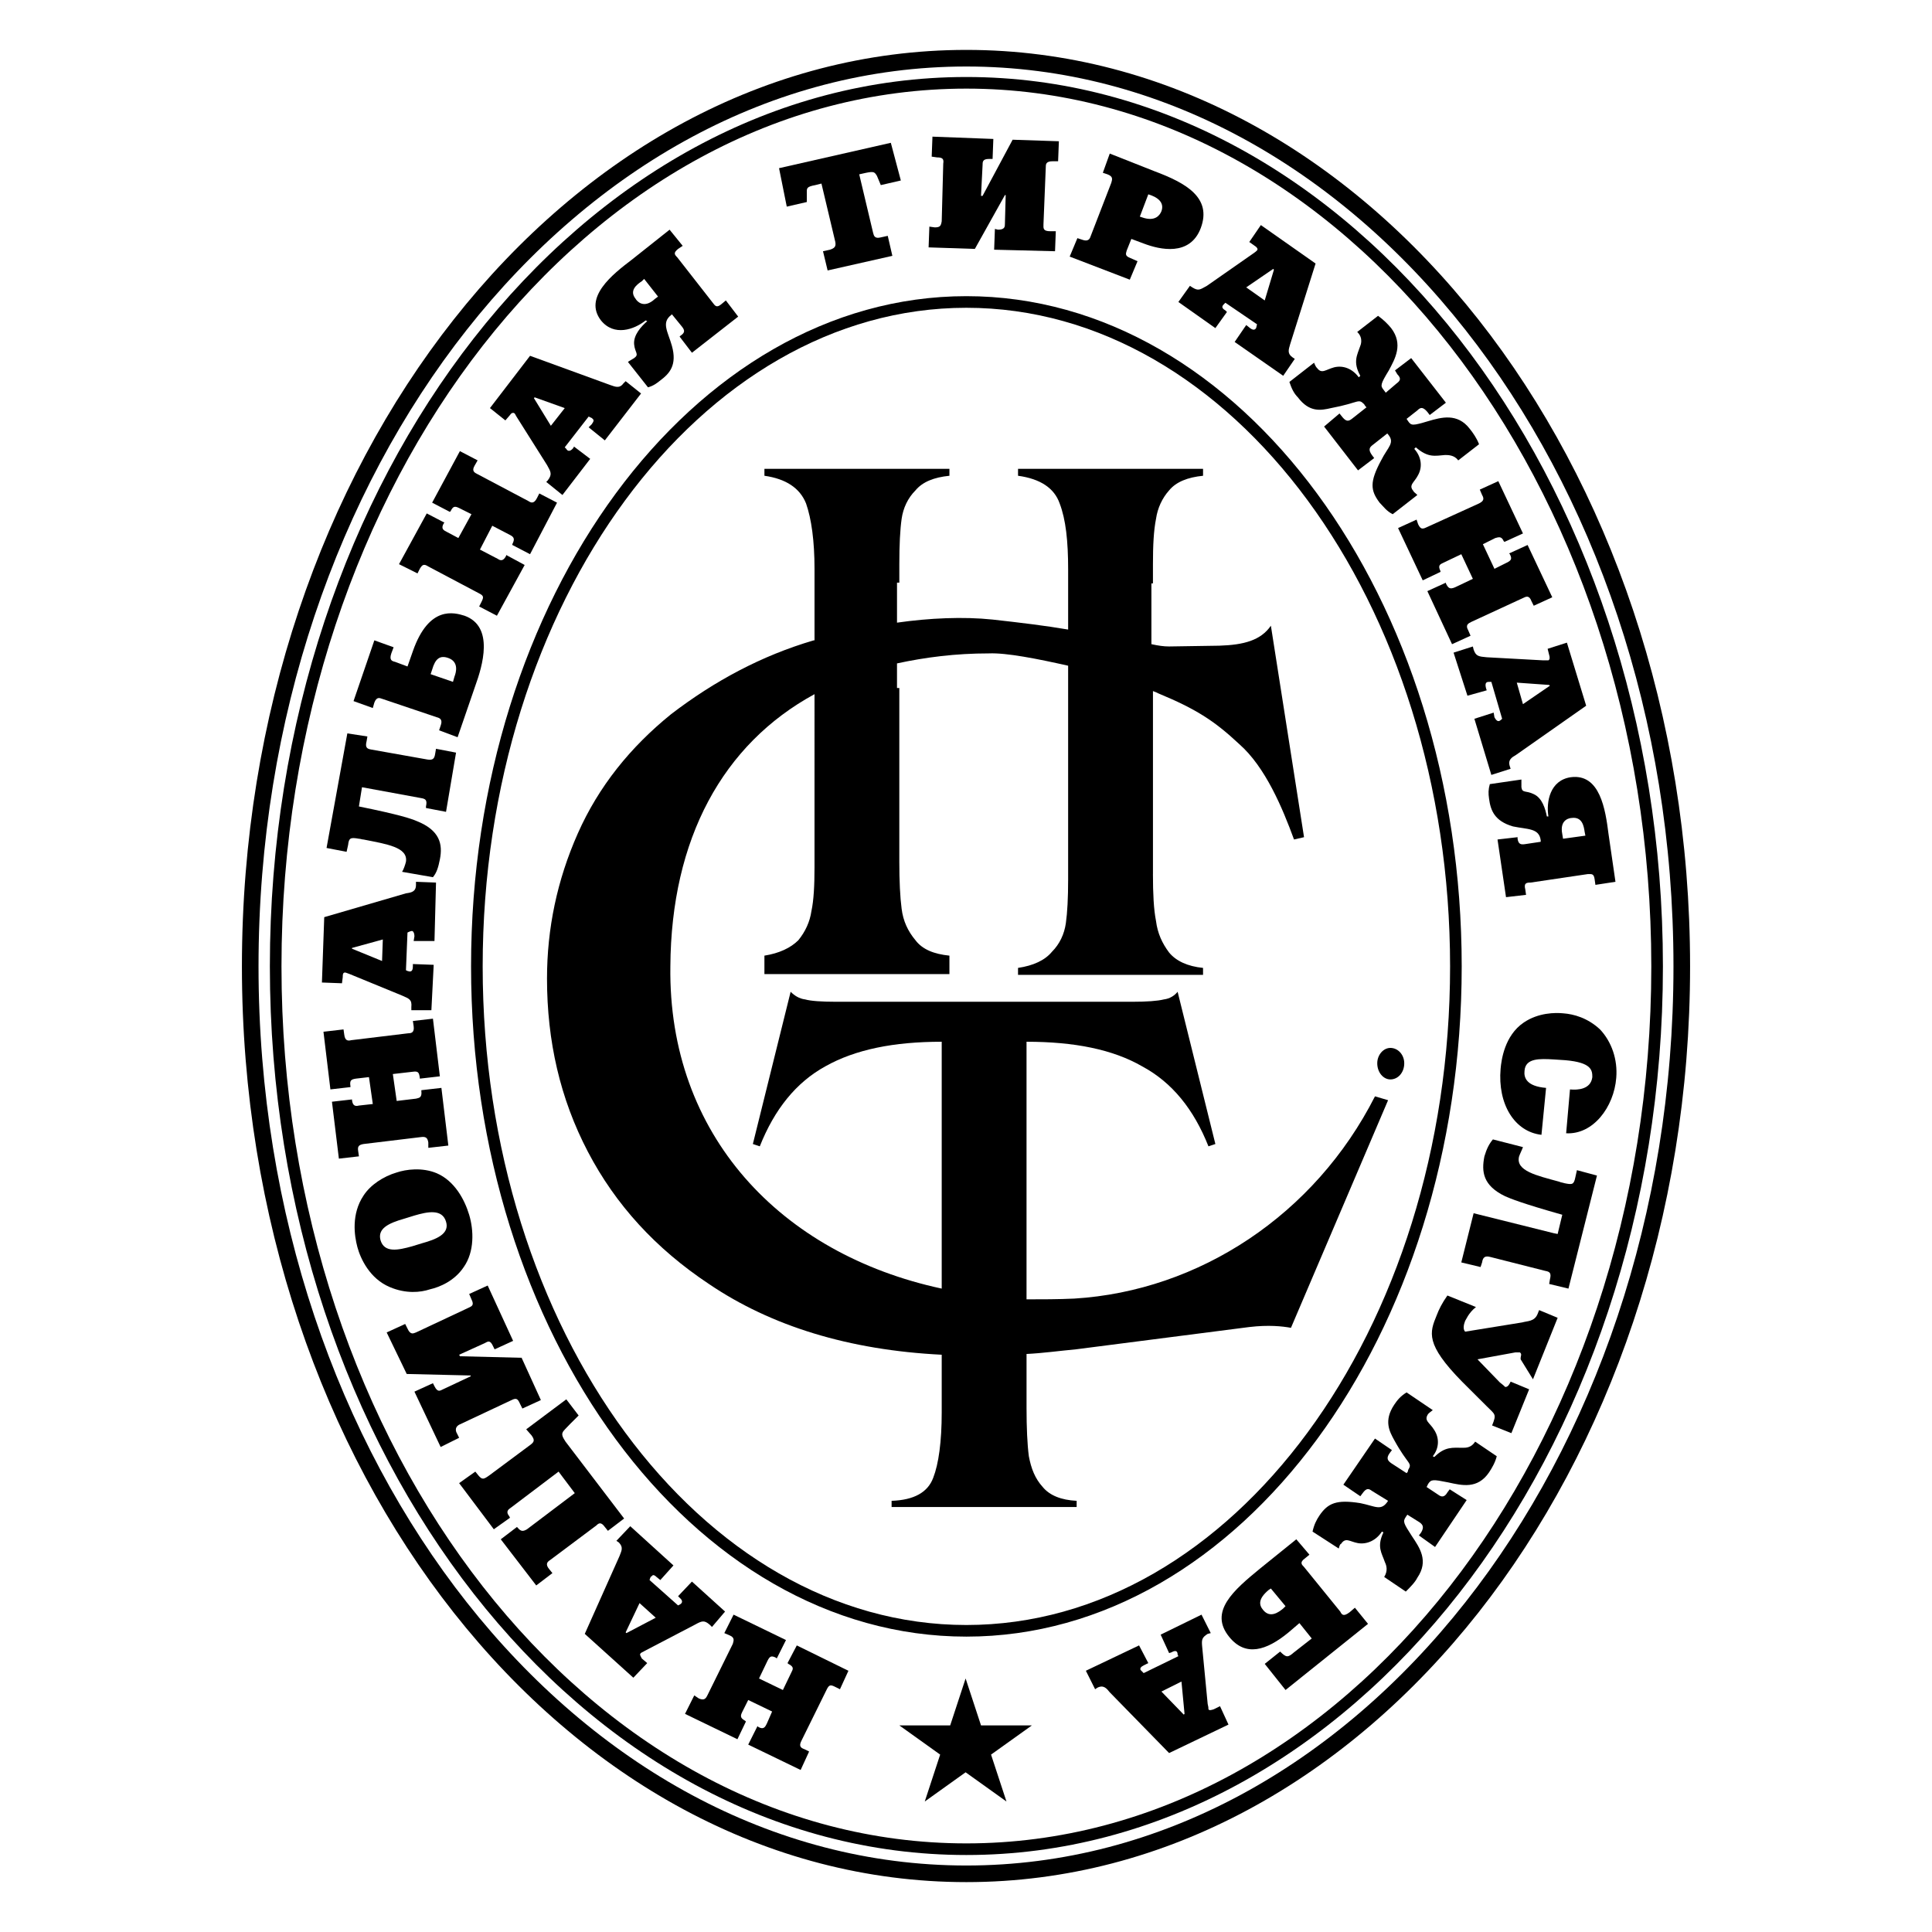
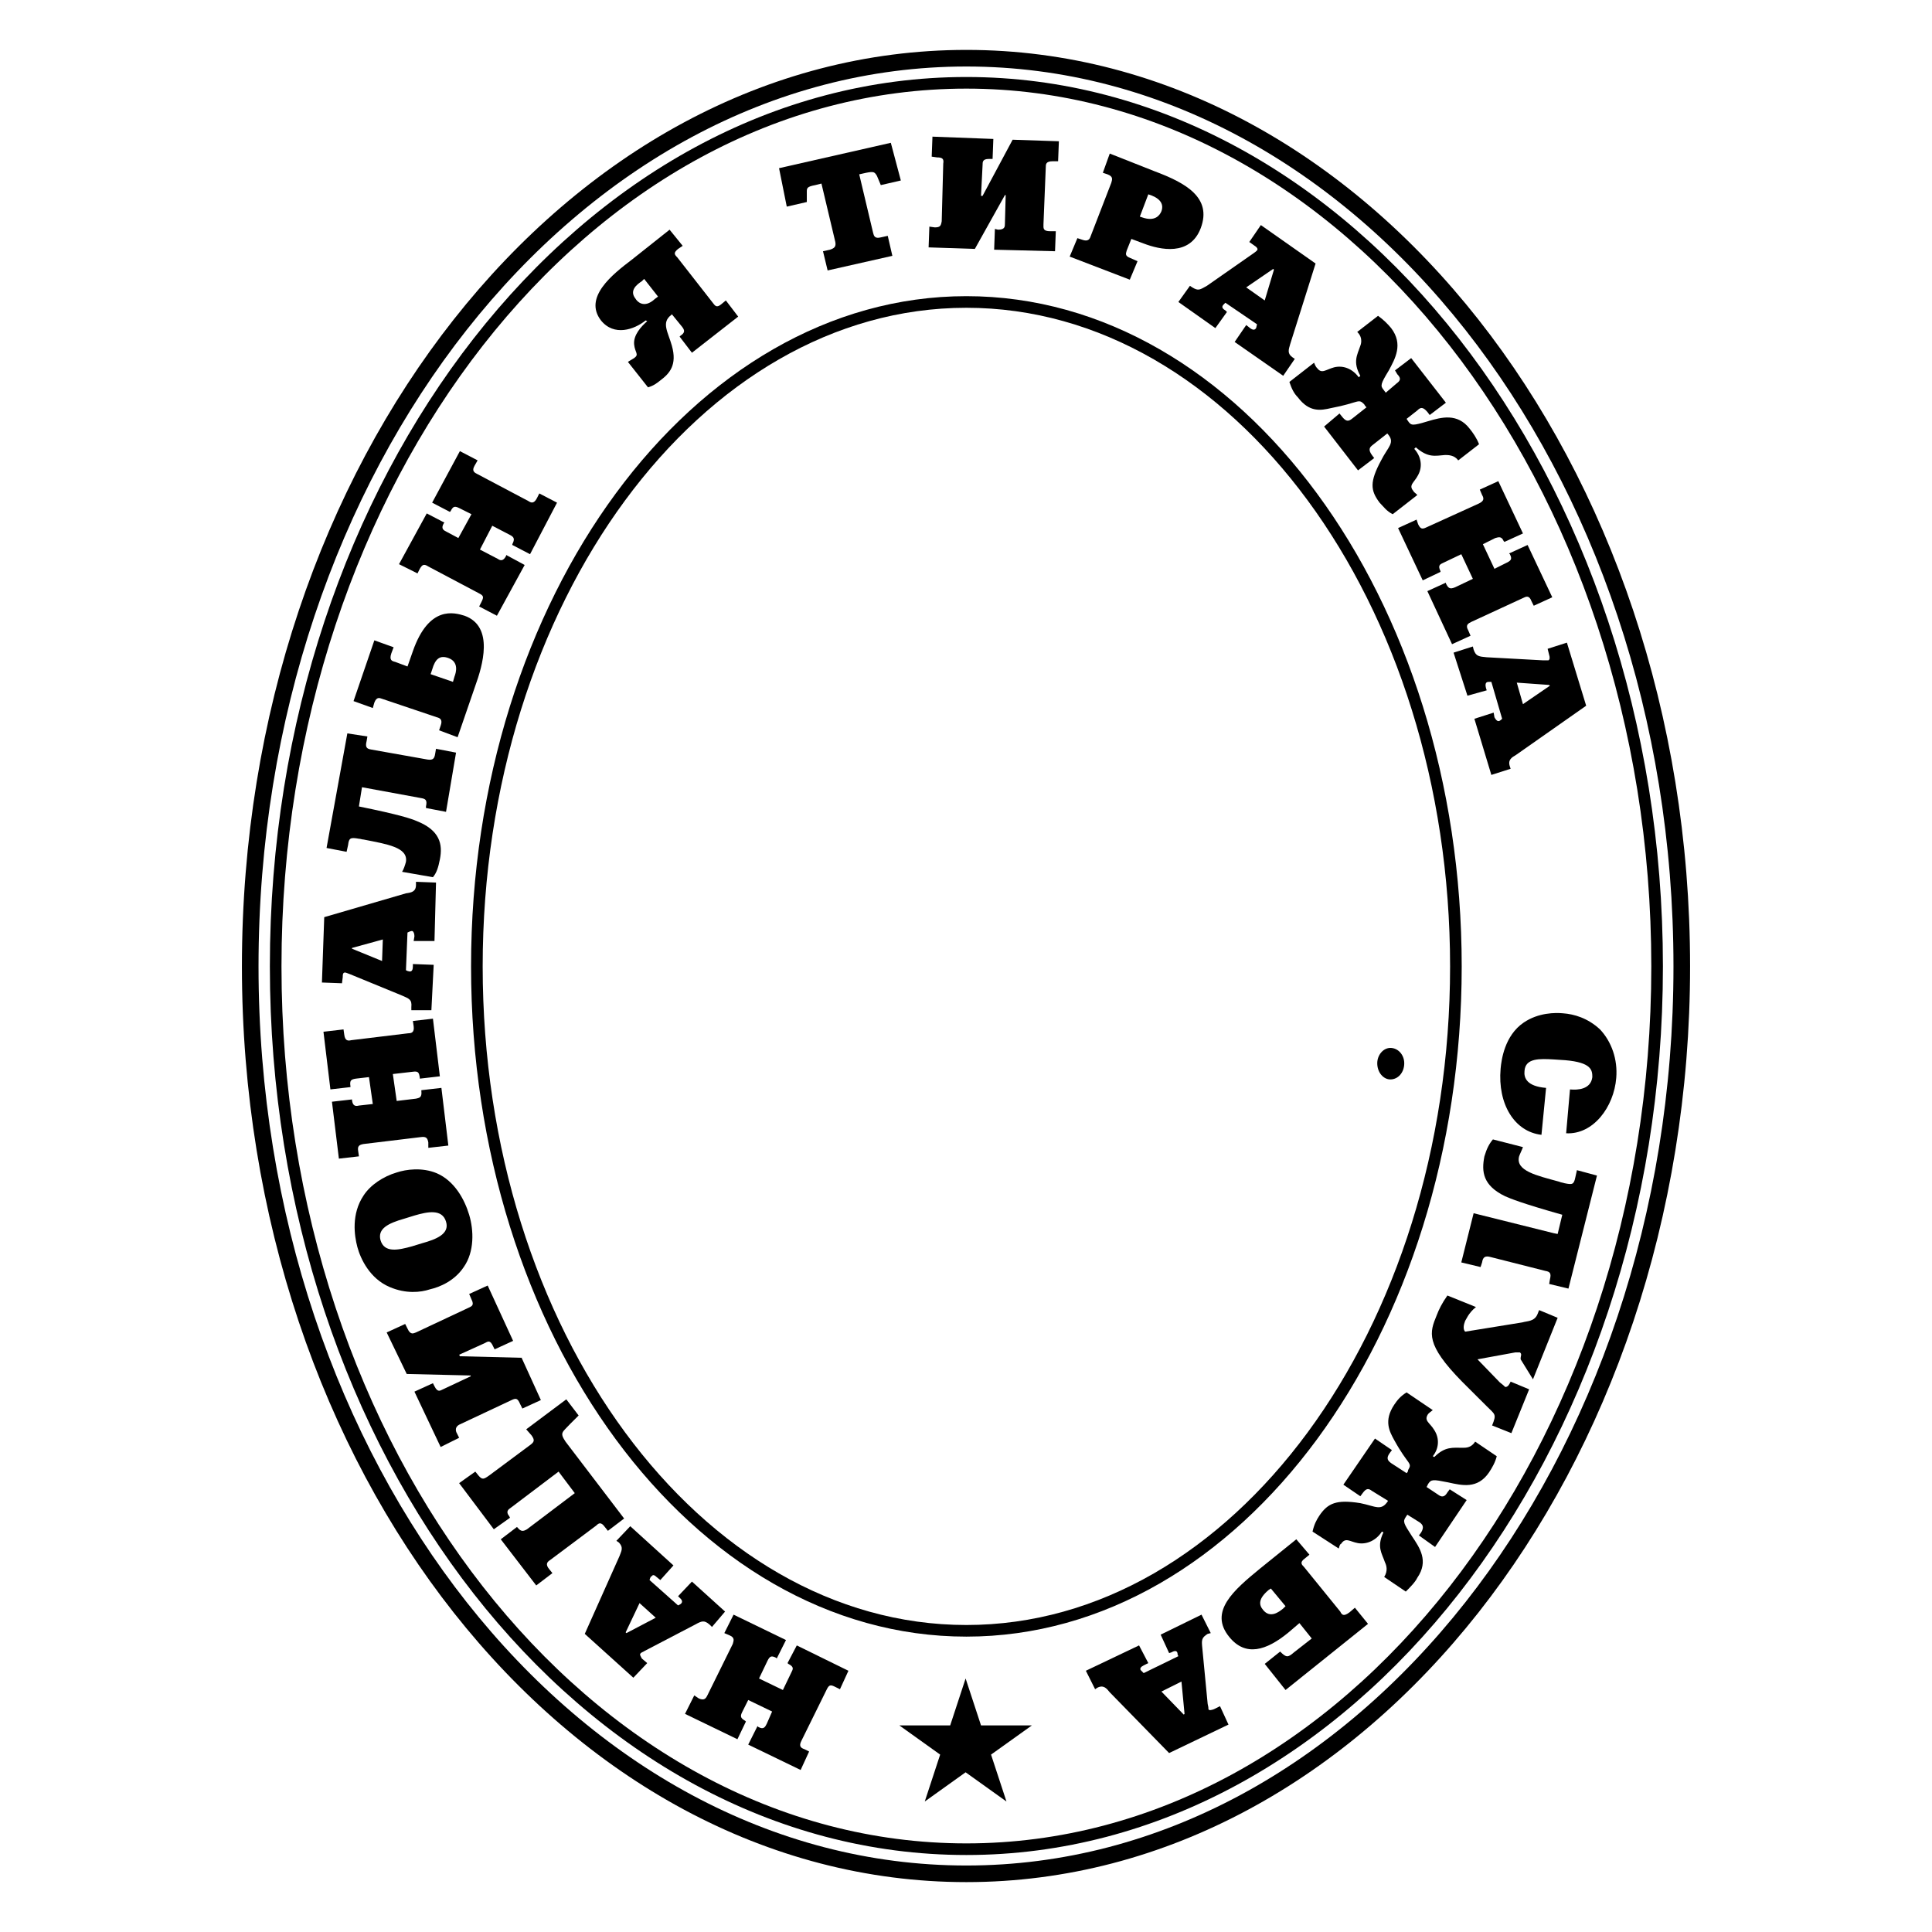
<svg xmlns="http://www.w3.org/2000/svg" version="1.0" id="Layer_1" x="0px" y="0px" width="192.756px" height="192.756px" viewBox="0 0 192.756 192.756" enable-background="new 0 0 192.756 192.756" xml:space="preserve">
  <g>
    <polygon fill-rule="evenodd" clip-rule="evenodd" fill="#FFFFFF" points="0,0 192.756,0 192.756,192.756 0,192.756 0,0  " />
    <path fill="none" stroke="#000000" stroke-width="1.657" stroke-miterlimit="2.613" d="M96.415,5.807   c39.304,0,71.376,40.664,71.376,90.61c0,49.871-32.072,90.533-71.376,90.533c-39.377,0-71.45-40.662-71.45-90.533   C24.965,46.471,57.038,5.807,96.415,5.807" />
    <path fill="none" stroke="#000000" stroke-width="1.159" stroke-miterlimit="2.613" d="M96.415,8.262   c37.919,0,68.915,39.589,68.915,88.155c0,48.49-30.996,88.078-68.915,88.078c-37.994,0-68.911-39.588-68.911-88.078   C27.504,47.851,58.421,8.262,96.415,8.262" />
    <path fill-rule="evenodd" clip-rule="evenodd" d="M84.648,166.693l-5.152-2.529l-0.924,1.764l0.077,0.076   c0.616,0.309,0.462,0.537,0.308,0.846l-0.847,1.762l-2.383-1.148l0.846-1.766c0.23-0.461,0.384-0.537,0.846-0.307l0.076,0.078   l0.923-1.842l-5.229-2.533l-0.923,1.842l0.539,0.23c0.537,0.23,0.384,0.537,0.307,0.842l-2.538,5.143   c-0.154,0.307-0.308,0.537-0.847,0.307l-0.46-0.307l-0.923,1.842l5.229,2.531l0.847-1.766l-0.077-0.076   c-0.385-0.229-0.539-0.385-0.308-0.844l0.615-1.229l2.384,1.15l-0.538,1.23c-0.154,0.305-0.308,0.613-0.845,0.305l-0.078-0.076   l-0.923,1.842l5.23,2.531l0.846-1.842l-0.461-0.23c-0.461-0.152-0.538-0.383-0.307-0.842l2.537-5.141   c0.231-0.463,0.386-0.463,0.847-0.23l0.461,0.23L84.648,166.693L84.648,166.693z" />
    <path fill-rule="evenodd" clip-rule="evenodd" d="M69.035,157.795l-1.384,1.459l0.154,0.152c0.461,0.383,0.153,0.613,0,0.689   l-0.154,0.078l-2.845-2.531c0.076-0.309,0.153-0.385,0.229-0.385c0.078-0.152,0.231-0.152,0.462,0.076l0.384,0.309l1.309-1.459   l-4.308-3.912l-1.385,1.457l0.231,0.154c0.539,0.537,0.23,0.92,0.076,1.379l-3.461,7.75l4.846,4.375l1.384-1.459l-0.539-0.459   c-0.076-0.154-0.23-0.385-0.154-0.463c0.078-0.152,0.23-0.152,0.462-0.305l5-2.609c0.692-0.383,0.922-0.461,1.46,0l0.231,0.23   l1.307-1.535L69.035,157.795L69.035,157.795z M62.498,162.936l-0.076-0.076l1.385-2.918l1.615,1.459L62.498,162.936L62.498,162.936   z" />
    <path fill-rule="evenodd" clip-rule="evenodd" d="M53.5,158.18l1.615-1.23l-0.308-0.381c-0.461-0.539-0.154-0.77,0.078-0.922   l4.614-3.453c0.231-0.229,0.462-0.383,0.847,0.154l0.307,0.383l1.616-1.229l-5.846-7.67c-0.616-0.922-0.308-0.922,0.461-1.766   l0.846-0.842l-1.23-1.613l-4,2.992l0.538,0.613c0.384,0.537,0.23,0.693-0.308,1.074l-3.922,2.916c-0.539,0.383-0.692,0.461-1.076,0   l-0.309-0.383l-1.615,1.15l3.461,4.604l1.615-1.15l-0.077-0.154c-0.385-0.461-0.077-0.691,0.154-0.842l4.769-3.607l1.616,2.148   l-4.769,3.605c-0.385,0.229-0.616,0.229-0.923-0.154l-0.078-0.076l-1.614,1.229L53.5,158.18L53.5,158.18z" />
    <path fill-rule="evenodd" clip-rule="evenodd" d="M45.578,142.986l0.231,0.461l-1.846,0.92l-2.615-5.523l1.846-0.842l0.154,0.305   c0.307,0.613,0.538,0.461,0.846,0.307l2.769-1.303v-0.078l-6.384-0.152l-2-4.143l1.846-0.846l0.231,0.461   c0.307,0.689,0.616,0.459,0.847,0.385l5.229-2.455c0.308-0.154,0.616-0.23,0.308-0.846l-0.23-0.537l1.846-0.842l2.538,5.521   l-1.846,0.844l-0.153-0.307c-0.308-0.689-0.538-0.459-0.847-0.305l-2.537,1.15l0.077,0.152l6.153,0.154l1.922,4.219l-1.845,0.844   l-0.231-0.459c-0.231-0.537-0.385-0.613-0.847-0.385l-5.229,2.457C45.243,142.469,45.578,142.986,45.578,142.986L45.578,142.986z" />
    <path fill-rule="evenodd" clip-rule="evenodd" d="M46.808,121.197c-0.461-1.533-1.461-3.375-3.23-4.141   c-1.462-0.615-3.076-0.387-4-0.078c-1.308,0.383-2.615,1.227-3.307,2.301c-1.23,1.842-0.924,3.988-0.616,5.141   c0.309,1.152,1.231,3.146,3.23,3.99c1.616,0.689,3.077,0.537,4,0.229c1-0.229,2.461-0.842,3.384-2.225   C47.347,124.881,47.27,122.732,46.808,121.197L46.808,121.197z M42.116,124.037l-1,0.307c-1.383,0.383-2.769,0.689-3.153-0.613   c-0.307-1.152,0.769-1.688,2.385-2.148l1-0.309c1.307-0.383,2.769-0.689,3.153,0.613C44.886,123.115,43.501,123.654,42.116,124.037   L42.116,124.037z" />
    <path fill-rule="evenodd" clip-rule="evenodd" d="M44.731,114.293l-0.692-5.754l-2,0.23v0.076c0.077,0.689-0.231,0.689-0.538,0.768   l-1.923,0.23l-0.384-2.686l1.999-0.23c0.539-0.076,0.615,0.076,0.692,0.613v0.076l2-0.23l-0.691-5.752l-2,0.229l0.078,0.537   c0.077,0.613-0.231,0.691-0.539,0.691l-5.691,0.689c-0.309,0.078-0.616,0.078-0.693-0.537l-0.076-0.537l-2.001,0.232l0.693,5.752   l2-0.23v-0.076c-0.077-0.537,0-0.689,0.538-0.768l1.308-0.152l0.384,2.684l-1.384,0.154c-0.308,0.078-0.615,0.078-0.692-0.535   v-0.076l-2,0.229l0.692,5.678l2-0.229l-0.077-0.539c-0.077-0.459,0.077-0.613,0.539-0.691l5.691-0.688   c0.538-0.078,0.691,0.074,0.769,0.535v0.535L44.731,114.293L44.731,114.293z" />
    <path fill-rule="evenodd" clip-rule="evenodd" d="M43.348,93.884l0.153-5.83l-1.999-0.077v0.307c0,0.689-0.462,0.767-1,0.844   l-8.153,2.377l-0.231,6.521l2,0.076l0.077-0.613c0-0.229,0-0.46,0.231-0.46c0.077,0,0.231,0.075,0.461,0.153l5.23,2.148   c0.691,0.307,0.999,0.383,0.922,1.152v0.305h2l0.23-4.526l-2.077-0.078v0.231c0,0.614-0.307,0.536-0.538,0.46L40.502,96.8   l0.153-3.761c0.307-0.152,0.384-0.152,0.461-0.152c0.077,0,0.231,0.152,0.231,0.537l-0.077,0.46H43.348L43.348,93.884z    M38.118,95.88l-3-1.228v-0.076l3.076-0.845L38.118,95.88L38.118,95.88z" />
    <path fill-rule="evenodd" clip-rule="evenodd" d="M32.58,84.602l1.999,0.383l0.153-0.691c0.078-0.69,0.231-0.767,1.078-0.613   c0.154,0,0.307,0.077,0.461,0.077c2.307,0.46,4.46,0.767,4.23,2.225c-0.078,0.308-0.231,0.767-0.385,0.998l3.077,0.537   c0.384-0.46,0.538-0.998,0.691-1.764c0.308-1.535,0-2.917-2.307-3.837c-0.539-0.23-1.616-0.614-5.768-1.458l0.307-1.918   l5.846,1.075c0.461,0.077,0.691,0.153,0.538,0.844v0.154l2,0.383l1-5.908l-2-0.384l-0.077,0.46c-0.076,0.537-0.23,0.691-0.77,0.614   l-5.614-0.998c-0.461-0.077-0.615-0.229-0.461-0.844l0.077-0.46l-2-0.307L32.58,84.602L32.58,84.602z" />
    <path fill-rule="evenodd" clip-rule="evenodd" d="M46.347,61.432c-1-0.308-3.539-1.075-5.153,3.529l-0.538,1.534l-1.231-0.46   c-0.307-0.077-0.614-0.154-0.384-0.844l0.23-0.613l-1.922-0.691l-2.077,6.062l1.922,0.69l0.154-0.537   c0.23-0.614,0.539-0.46,0.77-0.383l5.46,1.841c0.307,0.077,0.615,0.23,0.384,0.844l-0.154,0.46l1.846,0.69l1.77-5.141   C48.116,66.495,49.346,62.505,46.347,61.432L46.347,61.432z M45.347,67.493l-0.154,0.537l-2.23-0.768l0.154-0.46   c0.307-1.074,0.769-1.457,1.615-1.151C45.809,66.035,45.5,67.109,45.347,67.493L45.347,67.493z" />
    <path fill-rule="evenodd" clip-rule="evenodd" d="M49.577,61.432l2.769-5.064L50.5,55.37v0.076   c-0.308,0.615-0.616,0.461-0.847,0.307l-1.769-0.921l1.23-2.378l1.77,0.92c0.461,0.23,0.461,0.461,0.231,0.921v0.077l1.768,0.92   l2.692-5.141l-1.769-0.92l-0.231,0.46c-0.308,0.613-0.615,0.46-0.846,0.306l-5.076-2.685c-0.308-0.154-0.616-0.307-0.308-0.843   l0.308-0.538l-1.769-0.921l-2.769,5.141l1.77,0.92l0.076-0.076c0.231-0.461,0.385-0.537,0.847-0.308l1.23,0.614l-1.307,2.379   l-1.154-0.614c-0.307-0.154-0.615-0.308-0.307-0.845l0.076-0.076l-1.768-0.921l-2.768,5.064l1.845,0.921l0.23-0.461   c0.23-0.383,0.385-0.536,0.846-0.23l5.076,2.687c0.462,0.23,0.462,0.384,0.231,0.844l-0.231,0.46L49.577,61.432L49.577,61.432z" />
-     <path fill-rule="evenodd" clip-rule="evenodd" d="M58.729,42.633l1.615,1.305l3.615-4.68l-1.539-1.228L62.19,38.26   c-0.385,0.537-0.846,0.308-1.307,0.154l-8-2.915l-4,5.217l1.539,1.228l0.462-0.537c0.077-0.153,0.307-0.307,0.461-0.153   c0.077,0.076,0.077,0.153,0.23,0.383l3,4.757c0.385,0.69,0.539,0.92,0.077,1.534L54.5,48.082l1.614,1.304l2.77-3.605l-1.616-1.228   l-0.077,0.153c-0.385,0.461-0.615,0.231-0.692,0.077l-0.154-0.154l2.384-3.069c0.309,0.154,0.384,0.154,0.384,0.23   c0.154,0.077,0.154,0.23-0.076,0.537L58.729,42.633L58.729,42.633z M54.96,42.481l-1.692-2.762l0.078-0.077l2.999,1.075   L54.96,42.481L54.96,42.481z" />
    <path fill-rule="evenodd" clip-rule="evenodd" d="M72.419,29.975l-0.461,0.383c-0.461,0.384-0.615,0.154-0.846-0.153l-3.538-4.526   c-0.308-0.307-0.384-0.461,0.077-0.845l0.461-0.306l-1.307-1.612l-3.77,2.993c-1.922,1.458-4.845,3.759-3.076,6.06   c1.307,1.612,3.307,0.921,4.46,0l0.154,0.076c-0.615,0.537-1.384,1.382-1.307,2.303c0.076,0.844,0.539,0.997,0,1.381   c-0.231,0.153-0.539,0.306-0.615,0.383l2,2.532c0.538-0.154,0.846-0.384,1.23-0.69c0.924-0.691,1.692-1.534,1.154-3.453   c-0.384-1.381-1.077-2.302-0.077-3.069l0.077-0.076l1,1.227c0.308,0.384,0.308,0.614-0.154,0.922l-0.077,0.077l1.23,1.611   l4.615-3.605L72.419,29.975L72.419,29.975z M65.344,29.821c-1.154,1.074-1.847,0.153-1.923,0c-0.693-0.844,0.153-1.458,0.615-1.765   l0.231-0.229l1.385,1.764L65.344,29.821L65.344,29.821z" />
    <path fill-rule="evenodd" clip-rule="evenodd" d="M82.572,26.983l6.459-1.458l-0.46-1.995l-0.692,0.154   c-0.616,0.153-0.692-0.154-0.77-0.461l-1.384-5.83l0.691-0.154c0.77-0.154,0.846-0.077,1.077,0.308l0.385,0.92l1.999-0.46   l-0.999-3.76l-11.152,2.532l0.77,3.836l2-0.46v-0.997c0-0.384,0-0.537,0.846-0.691l0.614-0.154l1.385,5.832   c0.077,0.46-0.077,0.614-0.539,0.768l-0.691,0.153L82.572,26.983L82.572,26.983z" />
    <path fill-rule="evenodd" clip-rule="evenodd" d="M93.031,13.633l-0.076,1.994l0.538,0.077c0.539,0,0.693,0.154,0.615,0.614   l-0.153,5.755c-0.078,0.46-0.155,0.613-0.693,0.613l-0.539-0.076l-0.076,2.071l4.615,0.153l2.999-5.37h0.077l-0.077,2.838   c0,0.307,0,0.614-0.691,0.614l-0.308-0.076l-0.076,2.072l6.075,0.153l0.076-1.995h-0.538c-0.769,0-0.692-0.307-0.692-0.691   l0.23-5.677c0-0.307,0-0.614,0.693-0.614h0.537l0.078-1.995l-4.615-0.154l-2.998,5.601h-0.156l0.156-3.069   c0-0.306,0-0.613,0.614-0.613h0.384l0.076-1.995L93.031,13.633L93.031,13.633z" />
    <path fill-rule="evenodd" clip-rule="evenodd" d="M115.183,17.084l-4.462-1.763l-0.69,1.917l0.46,0.154   c0.615,0.229,0.463,0.537,0.385,0.843l-2.076,5.371c-0.077,0.229-0.231,0.537-0.847,0.307l-0.461-0.153l-0.769,1.841l5.997,2.302   l0.771-1.841l-0.692-0.307c-0.616-0.23-0.461-0.46-0.384-0.767l0.46-1.151l1.23,0.46c1.615,0.615,4.615,1.304,5.693-1.534   C120.951,19.694,118.259,18.236,115.183,17.084L115.183,17.084z M115.876,21.075c-0.156,0.384-0.616,1.074-1.924,0.614l-0.23-0.077   l0.845-2.225C115.567,19.694,116.182,20.231,115.876,21.075L115.876,21.075z" />
    <path fill-rule="evenodd" clip-rule="evenodd" d="M128.718,34.348l2.538-8.056l-5.46-3.836l-1.154,1.688l0.54,0.384   c0.152,0.076,0.384,0.306,0.23,0.46c-0.078,0.077-0.154,0.154-0.385,0.307l-4.615,3.222c-0.692,0.383-0.846,0.538-1.462,0.153   l-0.23-0.153l-1.153,1.611l3.69,2.608l1.155-1.61l-0.154-0.153c-0.538-0.307-0.229-0.536-0.078-0.691l0.078-0.076l3.154,2.148   c-0.078,0.382-0.078,0.382-0.154,0.46c-0.076,0.077-0.23,0.153-0.539-0.078l-0.384-0.306l-1.154,1.687l4.845,3.376l1.155-1.688   l-0.23-0.154C128.412,35.269,128.564,34.884,128.718,34.348L128.718,34.348z M126.181,29.975l-1.846-1.304l2.691-1.841l0.076,0.077   L126.181,29.975L126.181,29.975z" />
    <path fill-rule="evenodd" clip-rule="evenodd" d="M135.719,34.501c-0.31,0.92-0.769,1.611,0,2.992l-0.154,0.153   c-0.614-0.843-1.539-1.227-2.461-0.997c-0.848,0.23-1.231,0.69-1.693,0.077c-0.077-0.077-0.154-0.154-0.307-0.537l-2.462,1.918   c0.232,0.689,0.462,1.15,0.845,1.534c1.155,1.535,2.308,1.305,3.309,1.075c2.846-0.538,2.693-0.998,3.308-0.383   c0.076,0.152,0.154,0.229,0.23,0.306l-1.461,1.151c-0.309,0.23-0.538,0.308-0.923-0.154l-0.308-0.383l-1.537,1.304l3.384,4.372   l1.613-1.227l-0.23-0.307c-0.384-0.538-0.23-0.767,0.078-0.998l1.459-1.15c0.847,0.92,0.078,1.304-0.614,2.685   c-1.153,2.148-1.076,2.992-0.152,4.22c0.384,0.383,0.69,0.844,1.307,1.151l2.46-1.918c-0.229-0.229-0.384-0.307-0.384-0.383   c-0.539-0.614,0.076-0.843,0.462-1.611c0.46-0.844,0.307-1.841-0.386-2.608l0.155-0.154c1.229,1.074,1.921,0.843,2.922,0.767   c0.307,0,0.923,0,1.309,0.537l2.076-1.611c-0.232-0.613-0.616-1.151-0.924-1.535c-1.229-1.61-2.846-1.151-4.153-0.767   c-1.538,0.46-1.691,0.46-2,0l-0.152-0.23l1.075-0.844c0.308-0.307,0.538-0.384,1,0.153l0.232,0.307l1.615-1.228l-3.462-4.45   l-1.615,1.227l0.23,0.384c0.462,0.461,0.231,0.69-0.076,0.92l-1.077,0.921l-0.23-0.307c-0.308-0.384-0.308-0.536,0.537-1.918   c0.616-1.15,1.463-2.608,0.232-4.22c-0.309-0.382-0.77-0.843-1.308-1.226l-2.078,1.61   C136.073,33.743,135.719,34.501,135.719,34.501L135.719,34.501z" />
    <path fill-rule="evenodd" clip-rule="evenodd" d="M139.486,52.685l1.846-0.844l0.154,0.46c0.229,0.46,0.384,0.537,0.846,0.306   l5.23-2.378c0.462-0.23,0.537-0.46,0.306-0.844l-0.229-0.537l1.847-0.843l2.46,5.217l-1.846,0.843l-0.076-0.076   c-0.231-0.537-0.538-0.383-0.846-0.306l-1.231,0.613l1.154,2.455l1.229-0.614c0.462-0.229,0.54-0.383,0.31-0.843l-0.078-0.077   l1.846-0.843l2.462,5.217l-1.848,0.844l-0.23-0.461c-0.229-0.614-0.538-0.458-0.846-0.307l-5.151,2.379   c-0.309,0.153-0.616,0.306-0.309,0.845l0.23,0.536l-1.846,0.844l-2.462-5.294l1.848-0.844v0.076   c0.229,0.461,0.383,0.615,0.921,0.384l1.77-0.843l-1.153-2.456l-1.77,0.843c-0.308,0.154-0.614,0.231-0.308,0.845v0.077   l-1.77,0.843L139.486,52.685L139.486,52.685z" />
    <path fill-rule="evenodd" clip-rule="evenodd" d="M156.33,64.117l-1.923,0.614l0.153,0.614c0.076,0.23,0.076,0.46-0.076,0.537   c-0.153,0-0.232,0-0.538,0l-5.615-0.307c-0.769-0.076-1.075-0.076-1.308-0.767l-0.077-0.308l-1.923,0.615l1.384,4.296l1.924-0.537   l-0.076-0.231c-0.155-0.613,0.152-0.613,0.308-0.613h0.23l1.076,3.683c-0.231,0.23-0.308,0.23-0.384,0.23   c-0.078,0-0.231-0.077-0.385-0.384l-0.077-0.461l-1.924,0.615l1.693,5.6l1.923-0.613l-0.076-0.23   c-0.231-0.691,0.23-0.92,0.614-1.151l6.999-4.91L156.33,64.117L156.33,64.117z M151.945,70.254l-0.615-2.147l3.23,0.23l0.076,0.076   L151.945,70.254L151.945,70.254z" />
-     <path fill-rule="evenodd" clip-rule="evenodd" d="M160.484,83.221c-0.31-2.456-0.848-6.062-3.769-5.678   c-2.079,0.307-2.464,2.455-2.231,3.913h-0.153c-0.155-0.767-0.463-1.841-1.31-2.225c-0.769-0.385-1.152-0.077-1.23-0.691   c0-0.307,0-0.69,0-0.767l-3.152,0.459c-0.154,0.538-0.154,0.921-0.076,1.458c0.154,1.151,0.538,2.225,2.384,2.762   c1.461,0.307,2.613,0.154,2.769,1.381v0.153l-1.537,0.23c-0.463,0.076-0.693,0-0.77-0.537v-0.153l-2.001,0.23l0.847,5.754   l1.999-0.231l-0.075-0.536c-0.155-0.614,0.075-0.69,0.537-0.69l5.691-0.844c0.385,0,0.615-0.077,0.692,0.537l0.076,0.537l2-0.307   L160.484,83.221L160.484,83.221z M155.945,83.681l-0.076-0.46c-0.308-1.535,0.847-1.611,0.923-1.611   c1.077-0.154,1.231,0.843,1.307,1.38l0.076,0.383L155.945,83.681L155.945,83.681z" />
    <path fill-rule="evenodd" clip-rule="evenodd" d="M154.252,108.539c-1.921-0.154-2.229-0.998-2.151-1.688   c0.077-1.305,1.537-1.229,2.922-1.15l1.153,0.076c2.615,0.229,2.691,0.996,2.691,1.688c-0.152,1.227-1.461,1.305-2.229,1.227   l-0.384,4.375c2.691,0.152,4.768-2.609,4.999-5.525c0.154-1.84-0.462-3.605-1.616-4.834c-1.23-1.15-2.614-1.533-3.691-1.611   c-0.769-0.074-2.461-0.074-3.923,0.922c-1.923,1.305-2.23,3.76-2.307,4.604c-0.309,3.527,1.383,6.293,4.076,6.598L154.252,108.539   L154.252,108.539z" />
    <path fill-rule="evenodd" clip-rule="evenodd" d="M159.329,117.285l-1.999-0.537l-0.153,0.691   c-0.154,0.766-0.309,0.766-1.077,0.613c-0.23-0.076-0.385-0.076-0.538-0.154c-2.23-0.613-4.385-1.074-4.001-2.529   c0.078-0.232,0.309-0.693,0.385-0.922l-2.998-0.768c-0.385,0.459-0.616,0.92-0.848,1.689c-0.306,1.533-0.153,2.914,2.078,3.988   c0.538,0.23,1.613,0.689,5.691,1.84l-0.462,1.918l-0.385-0.076l-7.999-1.994l-1.23,4.908l1.923,0.461l0.152-0.461   c0.078-0.537,0.311-0.689,0.849-0.537l5.459,1.383c0.461,0.078,0.616,0.23,0.461,0.844l-0.076,0.459l1.923,0.463L159.329,117.285   L159.329,117.285z" />
    <path fill-rule="evenodd" clip-rule="evenodd" d="M152.562,138.613l-1.846-0.768l-0.076,0.156c-0.154,0.305-0.31,0.381-0.462,0.381   c-0.078-0.076-0.23-0.229-0.54-0.459l-2.229-2.303l3.768-0.689c0.153,0,0.384,0,0.462,0c0.23,0.154,0.076,0.383,0.076,0.537v0.152   l1.23,1.994l2.462-6.137l-1.848-0.768l-0.152,0.383c-0.308,0.768-1,0.691-1.538,0.846l-5.691,0.922   c-0.23-0.232-0.154-0.691,0-1.076c0.077-0.076,0.308-0.766,1.078-1.381l-2.848-1.15c-0.538,0.766-0.845,1.381-1.077,1.996   c-0.69,1.688-1.152,2.838,2.539,6.596l2.461,2.455c0.847,0.846,1,0.768,0.537,1.92l1.924,0.766L152.562,138.613L152.562,138.613z" />
    <path fill-rule="evenodd" clip-rule="evenodd" d="M140.409,151.119l-0.153,0.23c-0.309,0.461-0.23,0.615,0.615,1.918   c0.769,1.152,1.691,2.455,0.537,4.143c-0.229,0.461-0.69,0.92-1.152,1.383l-2.154-1.459c0.385-0.613,0.23-1.15,0.078-1.457   c-0.31-0.92-0.848-1.535-0.154-2.992l-0.155-0.078c-0.538,0.846-1.461,1.305-2.382,1.152c-0.848-0.154-1.231-0.615-1.693,0.076   c-0.078,0-0.153,0.154-0.229,0.461l-2.615-1.689c0.153-0.689,0.383-1.148,0.691-1.609c0.846-1.229,1.691-1.611,4.077-1.229   c1.536,0.307,2.075,0.844,2.768-0.23l-1.615-0.996c-0.308-0.23-0.538-0.307-0.923,0.23l-0.229,0.307l-1.693-1.152l3.154-4.604   l1.692,1.152l-0.231,0.307c-0.385,0.537-0.154,0.768,0.154,0.996l1.538,0.998c0.076-0.076,0.152-0.152,0.152-0.307   c0.462-0.768,0-0.461-1.385-2.992c-0.46-0.844-1.075-1.918,0-3.529c0.309-0.461,0.616-0.844,1.232-1.229l2.614,1.768   c-0.307,0.227-0.385,0.305-0.462,0.381c-0.461,0.691,0.155,0.846,0.616,1.613c0.538,0.842,0.462,1.84-0.154,2.607l0.154,0.078   c1.076-1.076,1.845-0.922,2.846-0.922c0.308,0,0.847,0,1.23-0.613l2.153,1.457c-0.153,0.613-0.463,1.15-0.769,1.611   c-1.153,1.688-2.692,1.303-4.078,0.998c-1.537-0.309-1.691-0.309-1.999,0.152l-0.153,0.309l1.154,0.766   c0.307,0.23,0.615,0.307,0.922-0.23l0.23-0.307l1.692,1.074l-3.154,4.68l-1.612-1.15l0.229-0.307   c0.31-0.537,0.153-0.768-0.153-0.998L140.409,151.119L140.409,151.119z" />
    <path fill-rule="evenodd" clip-rule="evenodd" d="M135.179,160.402l-0.538,0.461c-0.615,0.461-0.769,0.23-0.924-0.076l-3.614-4.449   c-0.23-0.23-0.46-0.461,0.078-0.846l0.461-0.381l-1.309-1.535l-3.613,2.916c-2.615,2.146-5.153,4.295-3.077,6.826   c1.615,1.996,3.692,1.383,5.922-0.459l1.078-0.922l1.229,1.535l-1.768,1.381c-0.615,0.537-0.77,0.537-1.384-0.076l-1.539,1.227   l2.077,2.607l8.229-6.598L135.179,160.402L135.179,160.402z M128.025,160.48c-0.46,0.383-1.307,0.996-1.999,0.152   c-0.461-0.537-0.461-1.15,0.538-1.994l0.23-0.152l1.463,1.764L128.025,160.48L128.025,160.48z" />
    <path fill-rule="evenodd" clip-rule="evenodd" d="M121.72,170.225l-0.614,0.307c-0.232,0.076-0.462,0.152-0.539,0   c0-0.154,0-0.23-0.078-0.537l-0.538-5.602c-0.076-0.766-0.076-0.996,0.538-1.381l0.309-0.076l-0.923-1.842l-4.076,1.996l0.845,1.84   l0.231-0.076c0.539-0.309,0.616,0,0.616,0.23l0.076,0.152l-3.462,1.689c-0.229-0.232-0.306-0.309-0.306-0.309   c-0.077-0.152,0-0.305,0.306-0.461l0.462-0.229l-0.922-1.764l-5.308,2.529l0.923,1.844l0.229-0.154   c0.617-0.309,0.925,0.076,1.231,0.459l5.922,6.062l5.924-2.84L121.72,170.225L121.72,170.225z M118.105,171.068l-2.229-2.301   l1.999-0.998l0.307,3.223L118.105,171.068L118.105,171.068z" />
    <polygon fill-rule="evenodd" clip-rule="evenodd" points="96.339,167.463 97.876,172.143 102.953,172.143 98.877,175.057    100.416,179.738 96.339,176.822 92.263,179.738 93.8,175.057 89.725,172.143 94.801,172.143 96.339,167.463  " />
    <path fill-rule="evenodd" clip-rule="evenodd" d="M138.717,104.551c0.77,0,1.385,0.688,1.385,1.533c0,0.92-0.615,1.611-1.385,1.611   c-0.691,0-1.308-0.691-1.308-1.611C137.409,105.238,138.025,104.551,138.717,104.551L138.717,104.551z" />
-     <path fill-rule="evenodd" clip-rule="evenodd" d="M115.029,87.21c0,1.918,0.076,3.529,0.307,4.679   c0.154,1.228,0.616,2.226,1.307,3.146c0.692,0.844,1.847,1.38,3.385,1.533v0.693h-18.459v-0.693   c1.539-0.229,2.692-0.766,3.385-1.611c0.769-0.767,1.23-1.763,1.385-2.837c0.152-1.075,0.229-2.533,0.229-4.373V66.418   c-3.075-0.691-6.151-1.304-7.921-1.228c-3.308,0-6.306,0.384-9.153,0.998v2.455h0.231v17.34c0,1.918,0.077,3.53,0.23,4.68   c0.154,1.227,0.615,2.225,1.383,3.146c0.694,0.92,1.847,1.379,3.386,1.535v1.84H76.266v-1.84c1.461-0.23,2.615-0.767,3.383-1.535   c0.692-0.845,1.155-1.841,1.308-2.916c0.23-1.074,0.307-2.531,0.307-4.373V69.257c-9.152,4.986-14.305,14.424-14.382,27.159   c-0.23,16.802,10.999,28.695,27.073,32.148v-24.629c-4.77,0-8.614,0.768-11.613,2.455c-2.923,1.611-5.076,4.295-6.538,7.98   l-0.691-0.232l3.769-15.189c0.384,0.383,0.846,0.689,1.46,0.766c0.539,0.154,1.615,0.232,3.077,0.232h29.533   c1.462,0,2.539-0.078,3.153-0.232c0.616-0.076,1.078-0.383,1.386-0.766l3.767,15.189l-0.69,0.232   c-1.461-3.686-3.614-6.369-6.614-7.98c-2.923-1.688-6.769-2.455-11.537-2.455v25.701c1.539,0,3.152,0,4.769-0.076   c12.46-0.766,23.996-8.363,29.996-20.178l1.307,0.385l-9.69,22.709c-0.847-0.154-2.231-0.307-4.154-0.078l-17.304,2.225   c-1.692,0.156-3.308,0.385-4.923,0.463v5.371c0,1.992,0.076,3.682,0.23,4.832c0.23,1.227,0.616,2.225,1.385,3.07   c0.692,0.844,1.846,1.303,3.384,1.379v0.615H88.955v-0.615c2.23-0.076,3.616-0.844,4.154-2.303   c0.539-1.379,0.846-3.604,0.846-6.521v-5.752c-9.229-0.461-16.998-2.84-23.228-7.061c-5.307-3.527-9.306-7.9-12.075-13.195   c-2.769-5.293-4.077-11.047-4.077-17.264c0-4.985,1-9.819,3.077-14.499c2.077-4.68,5.23-8.592,9.307-11.892   c4.307-3.298,8.999-5.83,14.229-7.365c0,0,0,0,0.077,0V56.75c0-2.762-0.307-4.986-0.845-6.521c-0.615-1.534-2-2.455-4.153-2.762   v-0.691h18.458v0.691c-1.539,0.153-2.692,0.614-3.386,1.458c-0.769,0.768-1.229,1.764-1.383,2.839   c-0.154,1.074-0.23,2.609-0.23,4.526v1.842h-0.231v3.99c3.229-0.461,6.615-0.614,9.537-0.308c2.771,0.308,5.307,0.614,7.537,0.998   v-5.984c0-2.839-0.229-4.987-0.846-6.599c-0.537-1.534-1.924-2.455-4.153-2.762v-0.691h18.459v0.691   c-1.538,0.153-2.692,0.614-3.385,1.458c-0.69,0.768-1.152,1.764-1.307,2.839c-0.23,1.15-0.307,2.609-0.307,4.526v1.917h-0.154   v6.062c0.692,0.152,1.229,0.229,1.768,0.229l5.001-0.077c2.46-0.076,4.152-0.536,5.151-1.994l3.308,21.1l-0.999,0.23   c-1.154-3.146-2.848-7.213-5.461-9.514c-2.537-2.378-4.385-3.529-8.075-5.063c-0.154-0.077-0.308-0.154-0.538-0.23V87.21   L115.029,87.21z" />
    <path fill="none" stroke="#000000" stroke-width="1.159" stroke-miterlimit="2.613" d="M96.415,30.128   c26.92,0,48.84,29.768,48.84,66.289c0,36.521-21.92,66.289-48.84,66.289c-26.917,0-48.838-29.768-48.838-66.289   C47.577,59.896,69.498,30.128,96.415,30.128" />
  </g>
</svg>